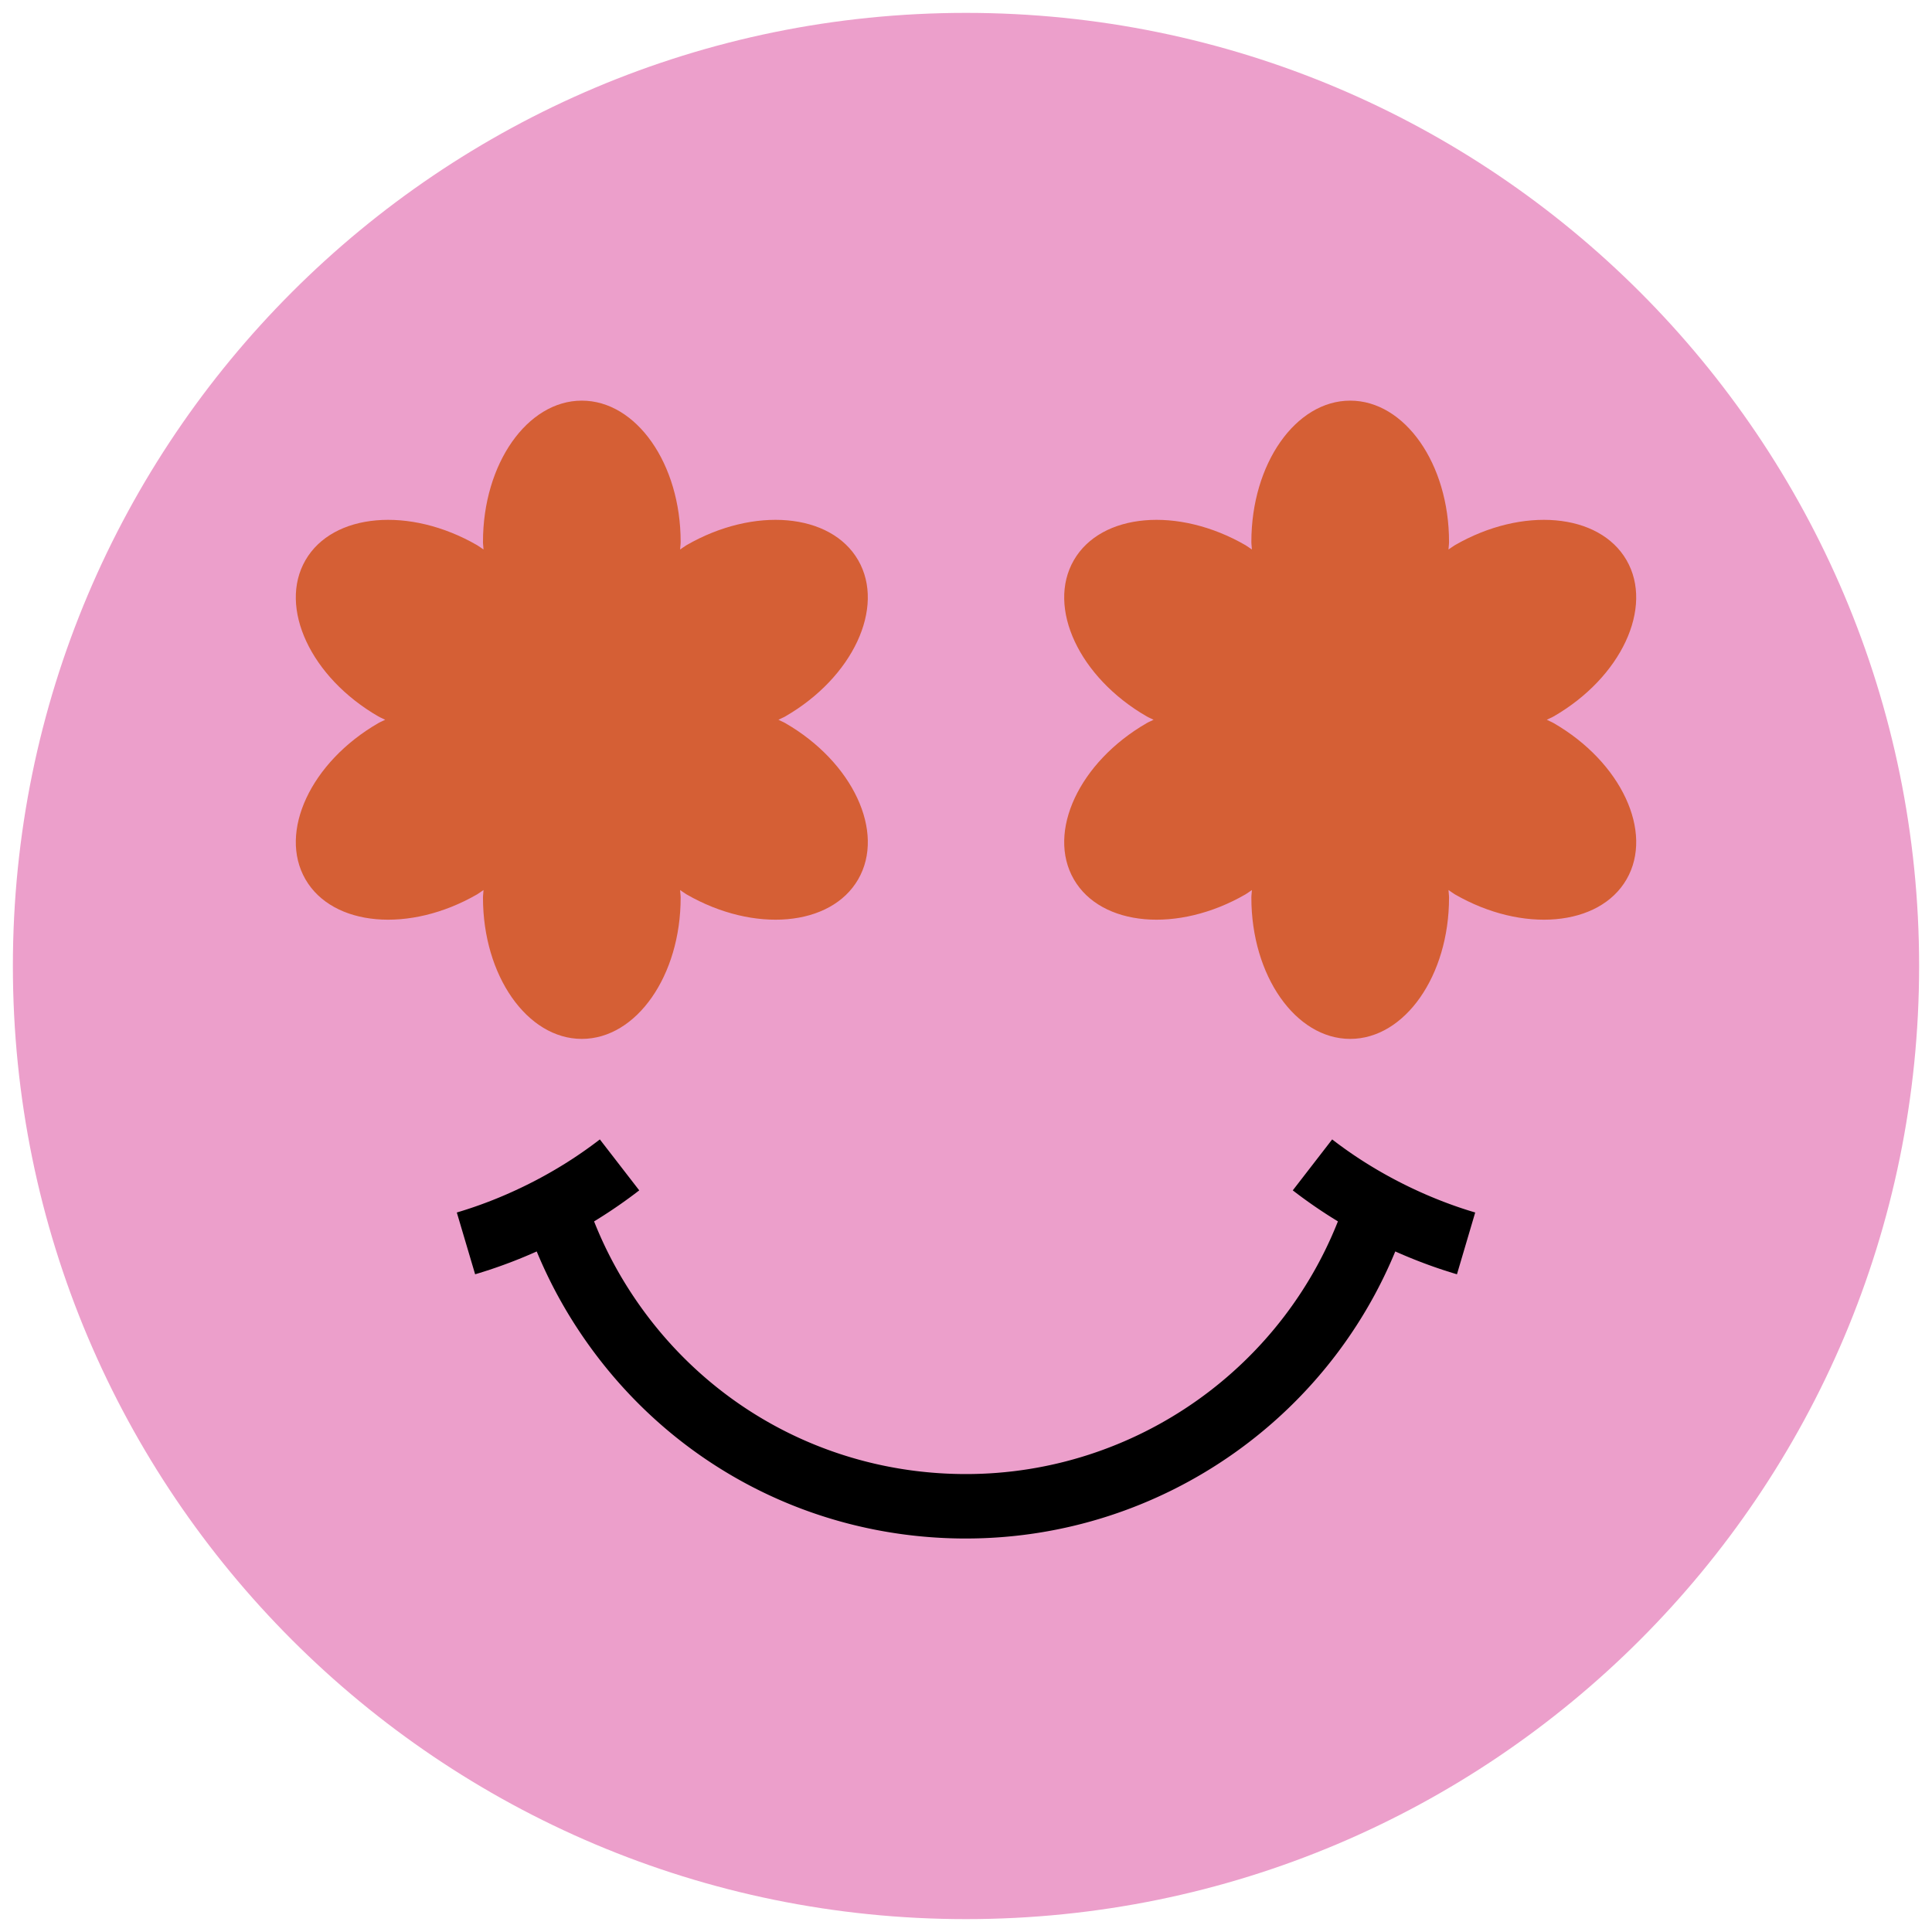
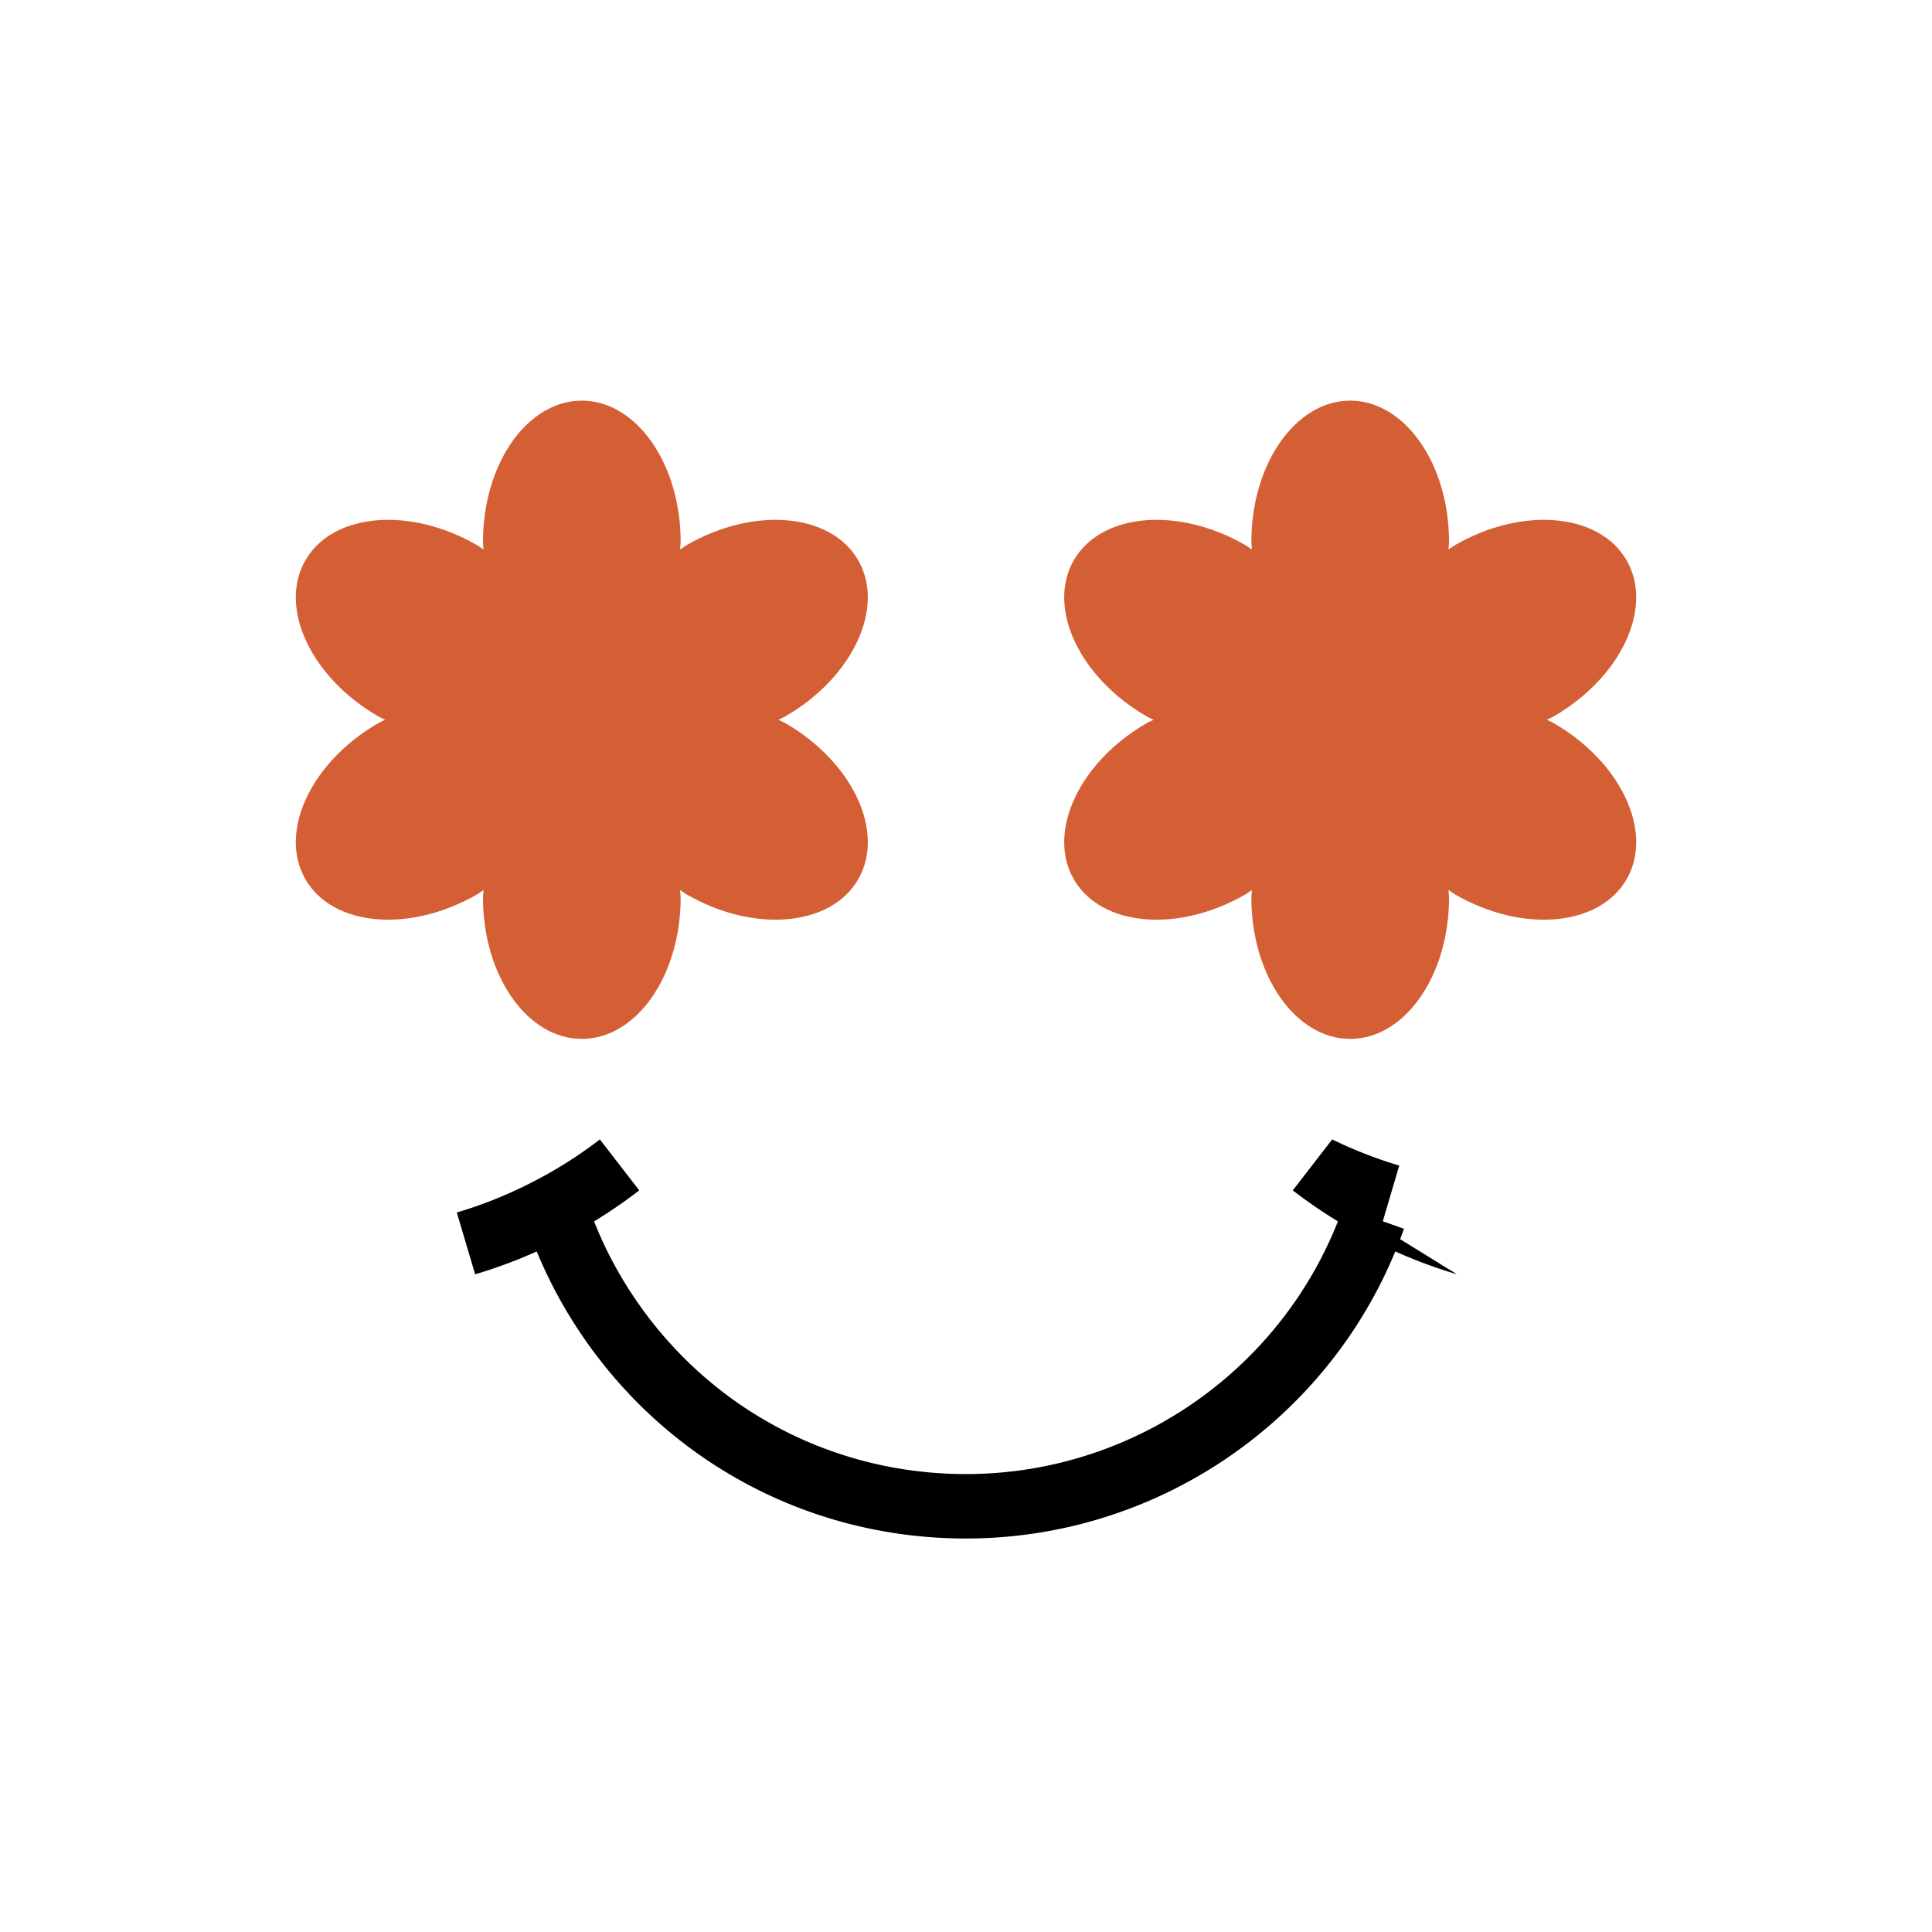
<svg xmlns="http://www.w3.org/2000/svg" data-bbox="7.2 7.2 1065.6 1065.6" viewBox="0 0 1080 1080" data-type="color">
  <g>
-     <path d="M1072.8 540c0 147.13-59.64 280.33-156.05 376.75-96.42 96.42-229.62 156.05-376.75 156.05s-280.33-59.64-376.75-156.05C66.84 820.33 7.2 687.13 7.2 540s59.64-280.33 156.05-376.75C259.67 66.84 392.87 7.2 540 7.2s280.33 59.64 376.75 156.05c96.42 96.42 156.05 229.62 156.05 376.75Z" fill="#ec9fcb" data-color="1" />
    <path d="M539.99 860.04c-45.42 0-88.8-11.56-126.78-32.81-37.99-21.24-70.58-52.17-94.42-90.89-4.79-7.79-9.18-15.84-13.12-24.11-3.95-8.26-7.45-16.73-10.5-25.35l16.99-6 16.99-6a221.57 221.57 0 0 0 9.02 21.82c3.39 7.11 7.17 14.04 11.29 20.74 20.54 33.37 48.62 60.01 81.34 78.31 32.72 18.3 70.08 28.26 109.19 28.26 47.32 0 92.17-14.98 129.12-41.12 36.95-26.13 66-63.42 81.74-108.01l16.99 6 16.99 6c-18.28 51.78-52.02 95.07-94.92 125.41-42.9 30.34-94.97 47.74-149.91 47.74Z" fill="#000000" data-color="2" />
    <path d="m265.6 712.33-5.12-17.27-5.12-17.27c6.33-1.87 12.65-4.04 18.91-6.48s12.47-5.16 18.58-8.13c7.61-3.69 14.98-7.75 22.07-12.13 7.09-4.38 13.91-9.1 20.4-14.11l11.01 14.24 11.01 14.24a274.457 274.457 0 0 1-23.43 16.23c-8.14 5.04-16.6 9.69-25.32 13.92-6.98 3.4-14.09 6.52-21.27 9.32-7.18 2.8-14.44 5.29-21.72 7.44Z" fill="#000000" data-color="2" />
-     <path d="M814.43 712.33c-7.27-2.15-14.53-4.64-21.71-7.44-7.19-2.8-14.31-5.91-21.32-9.32-8.71-4.23-17.16-8.88-25.3-13.92a274.457 274.457 0 0 1-23.43-16.23l11.01-14.24 11.01-14.24c6.49 5.01 13.3 9.73 20.4 14.11 7.09 4.38 14.46 8.44 22.06 12.13a251.6 251.6 0 0 0 18.61 8.14c6.26 2.44 12.57 4.61 18.89 6.47l-5.1 17.27-5.1 17.27Z" fill="#000000" data-color="2" />
+     <path d="M814.43 712.33c-7.27-2.15-14.53-4.64-21.71-7.44-7.19-2.8-14.31-5.91-21.32-9.32-8.71-4.23-17.16-8.88-25.3-13.92a274.457 274.457 0 0 1-23.43-16.23l11.01-14.24 11.01-14.24a251.6 251.6 0 0 0 18.61 8.14c6.26 2.44 12.57 4.61 18.89 6.47l-5.1 17.27-5.1 17.27Z" fill="#000000" data-color="2" />
    <path d="M438.99 404.23c-.63-.37-1.28-.67-1.92-.96s-1.29-.58-1.93-.92c.64-.34 1.29-.62 1.93-.92s1.29-.59 1.92-.96c18.88-10.9 32.88-26.12 40.25-41.92 7.37-15.8 8.11-32.18.49-45.39-7.63-13.21-22.19-20.76-39.56-22.28-17.37-1.52-37.55 2.99-56.43 13.89-.63.37-1.22.77-1.79 1.19s-1.15.83-1.76 1.21c.03-.72.1-1.43.17-2.13.07-.71.13-1.41.13-2.15 0-21.8-6.18-41.53-16.18-55.81-10-14.28-23.81-23.12-39.07-23.12s-29.07 8.84-39.07 23.12c-10 14.28-16.18 34.02-16.18 55.81 0 .73.06 1.44.13 2.15s.14 1.41.17 2.13c-.61-.39-1.18-.8-1.76-1.21s-1.16-.82-1.79-1.19c-18.88-10.9-39.06-15.41-56.43-13.89-17.37 1.52-31.93 9.06-39.56 22.28-7.63 13.21-6.88 29.59.49 45.39s21.37 31.02 40.24 41.92c.63.37 1.28.67 1.92.96.65.29 1.29.58 1.93.92-.64.34-1.29.62-1.93.92-.64.29-1.29.59-1.92.96-18.88 10.9-32.87 26.12-40.24 41.92-7.37 15.8-8.12 32.18-.49 45.4 7.63 13.21 22.19 20.76 39.56 22.28 17.37 1.52 37.55-2.99 56.43-13.89.63-.37 1.22-.77 1.79-1.19.58-.41 1.15-.83 1.76-1.21-.03.72-.1 1.43-.17 2.13-.07.71-.13 1.41-.13 2.15 0 21.8 6.18 41.53 16.18 55.81 10 14.28 23.81 23.12 39.07 23.12s29.07-8.83 39.07-23.12c10-14.28 16.18-34.02 16.18-55.81 0-.73-.06-1.44-.13-2.15s-.14-1.41-.17-2.13c.61.39 1.18.8 1.76 1.21.58.41 1.16.82 1.79 1.19 18.88 10.9 39.06 15.41 56.43 13.89 17.37-1.52 31.93-9.06 39.56-22.28 7.63-13.21 6.89-29.59-.49-45.4-7.37-15.8-21.37-31.02-40.25-41.92Z" fill="#d55f35" fill-rule="evenodd" data-color="3" />
    <path d="M868.52 404.23c-.63-.37-1.28-.67-1.92-.96-.64-.29-1.29-.58-1.93-.92.64-.34 1.29-.62 1.93-.92.65-.29 1.29-.59 1.92-.96 18.88-10.9 32.88-26.12 40.25-41.92 7.37-15.8 8.11-32.18.49-45.39-7.63-13.21-22.19-20.76-39.56-22.28-17.37-1.52-37.55 2.99-56.43 13.89-.63.37-1.22.77-1.79 1.19s-1.15.83-1.76 1.21c.03-.72.1-1.43.17-2.13.07-.71.13-1.41.13-2.15 0-21.8-6.18-41.53-16.18-55.81-10-14.28-23.81-23.12-39.07-23.12s-29.07 8.84-39.07 23.12c-10 14.28-16.18 34.02-16.18 55.81 0 .73.06 1.44.13 2.15s.14 1.41.17 2.13c-.61-.39-1.18-.8-1.76-1.21s-1.16-.82-1.79-1.19c-18.88-10.9-39.06-15.41-56.43-13.89-17.37 1.52-31.93 9.06-39.56 22.28-7.63 13.21-6.88 29.59.49 45.39s21.37 31.02 40.24 41.92c.63.37 1.28.67 1.92.96.64.29 1.29.58 1.93.92-.64.34-1.29.62-1.93.92-.65.29-1.29.59-1.92.96-18.88 10.9-32.87 26.12-40.24 41.92-7.37 15.8-8.12 32.18-.49 45.4 7.63 13.21 22.19 20.76 39.56 22.28 17.37 1.52 37.55-2.99 56.43-13.89.63-.37 1.22-.77 1.79-1.19.58-.41 1.15-.83 1.76-1.21-.03.72-.1 1.43-.17 2.13-.07.71-.13 1.41-.13 2.15 0 21.8 6.18 41.53 16.18 55.81 10 14.28 23.81 23.12 39.07 23.12s29.07-8.83 39.07-23.12c10-14.28 16.18-34.02 16.18-55.81 0-.73-.06-1.44-.13-2.15s-.14-1.41-.17-2.13c.61.39 1.18.8 1.76 1.21.58.41 1.16.82 1.79 1.19 18.88 10.9 39.06 15.41 56.43 13.89 17.37-1.52 31.93-9.06 39.56-22.28 7.63-13.21 6.89-29.59-.49-45.4-7.37-15.8-21.37-31.02-40.25-41.92Z" fill="#d55f35" fill-rule="evenodd" data-color="3" />
  </g>
</svg>